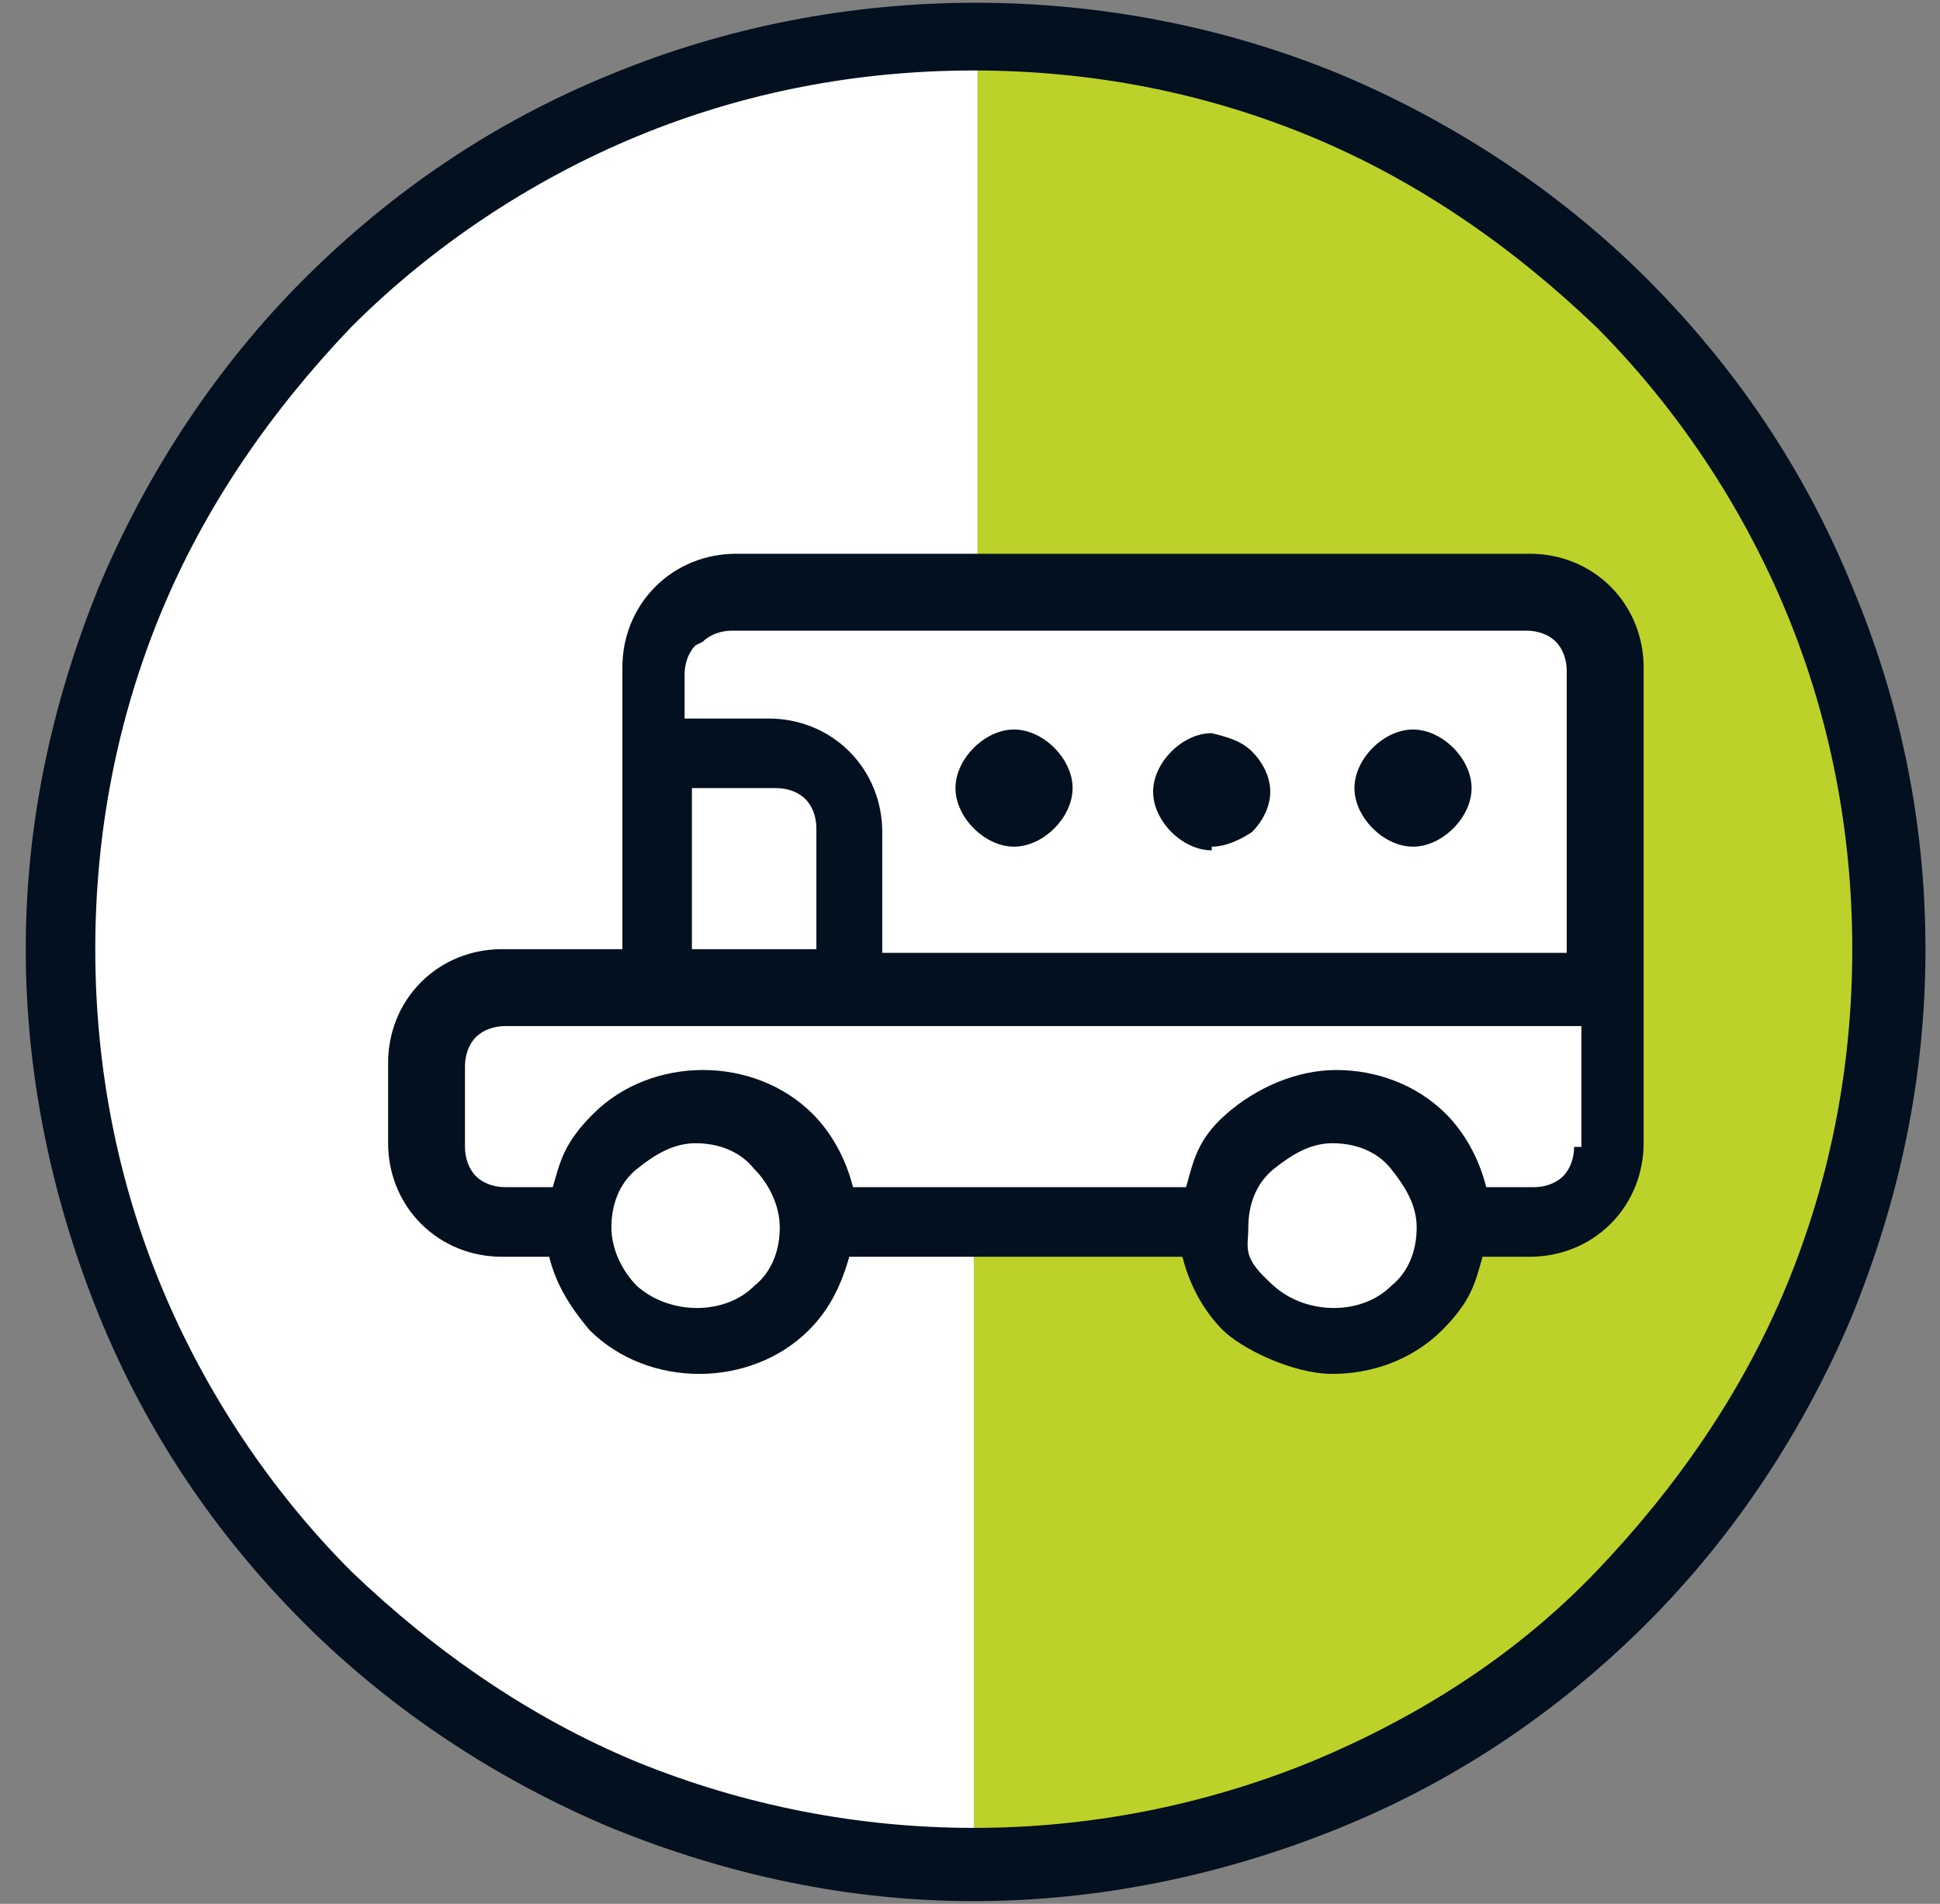
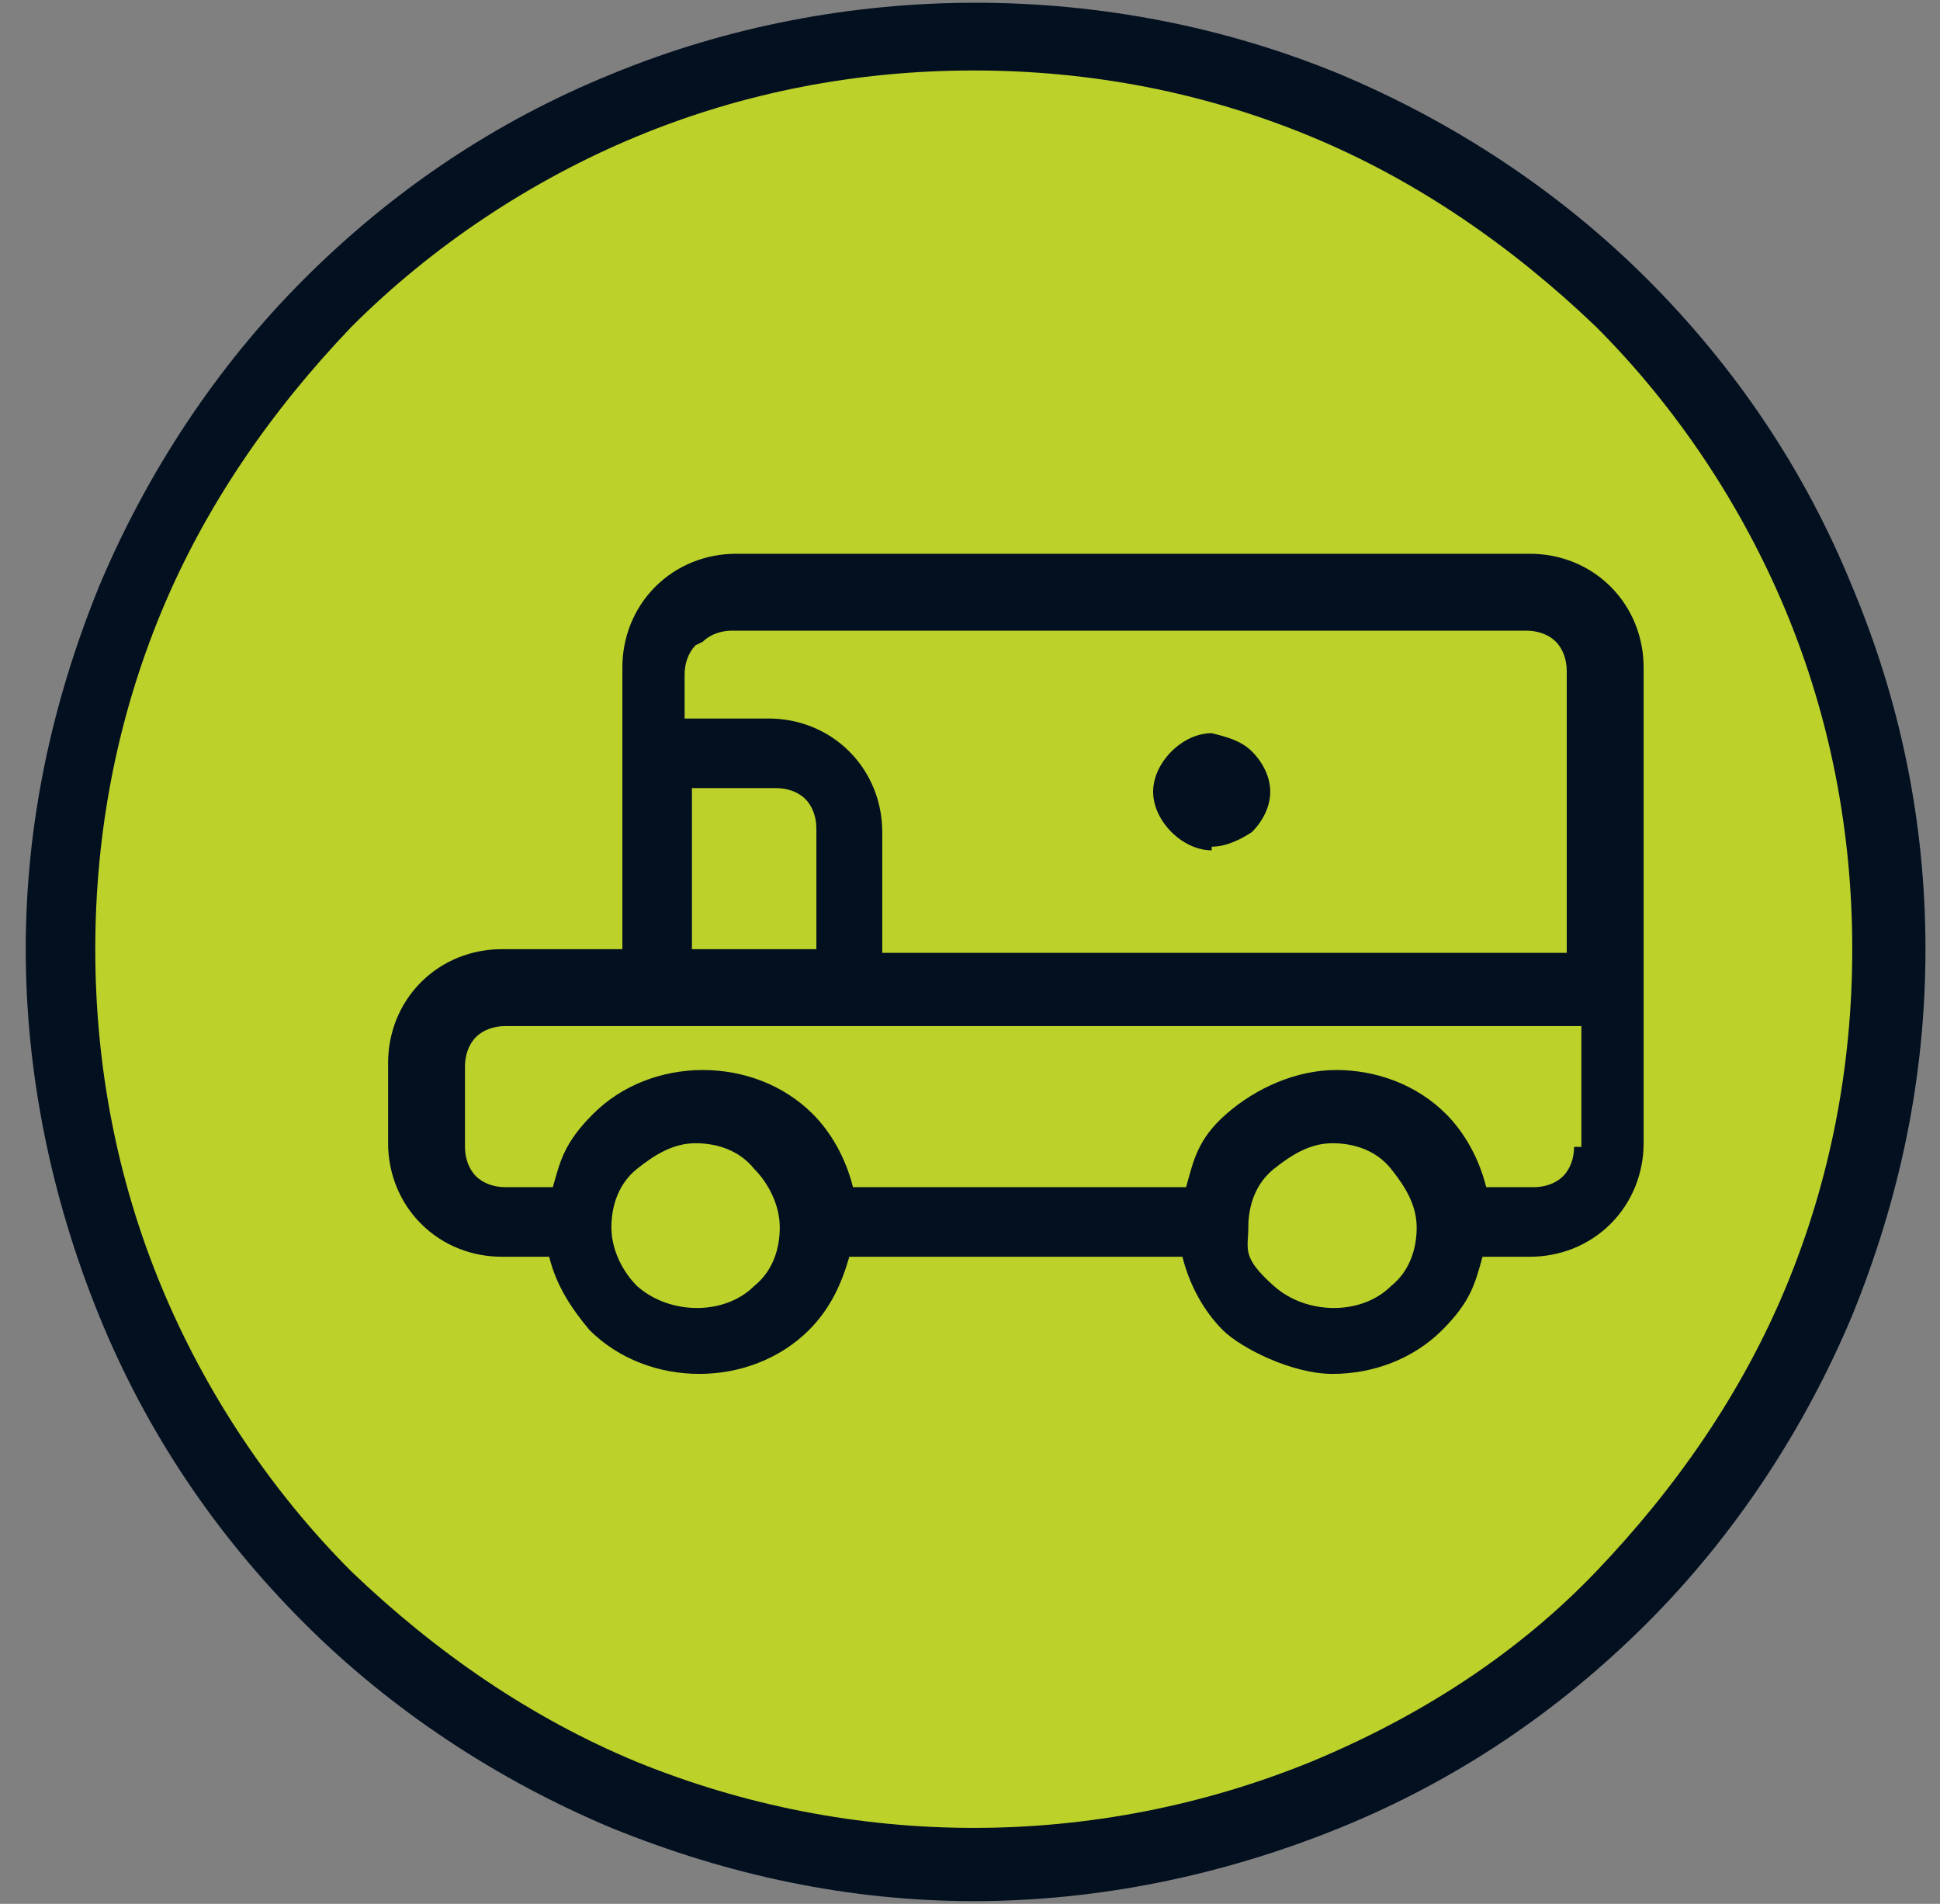
<svg xmlns="http://www.w3.org/2000/svg" width="53" height="52" viewBox="0 0 53 52" fill="none">
  <rect x="0" y="0" width="53" height="52" fill="#808080" stroke="none" />
-   <path d="M1.603 25.925C1.603 29.225 2.203 32.425 3.503 35.525C4.803 38.525 6.603 41.325 8.903 43.625C11.203 45.925 14.003 47.825 17.003 49.025C20.003 50.325 23.303 50.925 26.603 50.925C29.903 50.925 33.103 50.325 36.203 49.025C39.203 47.725 42.003 45.925 44.303 43.625C46.603 41.325 48.503 38.525 49.703 35.525C51.003 32.525 51.603 29.225 51.603 25.925C51.603 22.625 51.003 19.425 49.703 16.325C48.403 13.325 46.603 10.525 44.303 8.225C42.003 5.925 39.203 4.025 36.203 2.825C33.203 1.525 29.903 0.925 26.603 0.925C23.303 0.925 20.103 1.525 17.003 2.825C14.003 4.125 11.203 5.925 8.903 8.225C6.603 10.525 4.703 13.325 3.503 16.325C2.203 19.325 1.603 22.625 1.603 25.925Z" fill="#BCD12A" />
-   <path d="M43.403 16.825C43.003 16.425 42.403 16.225 41.903 16.225H26.703V0.925C20.103 0.925 13.703 3.525 9.003 8.225C4.203 12.925 1.603 19.325 1.603 25.925C1.603 32.525 4.203 38.925 8.903 43.625C13.603 48.325 19.903 50.925 26.603 50.925V33.525H33.103C33.103 34.425 33.403 35.225 34.103 35.825C34.803 36.425 35.503 36.825 36.403 36.825C37.303 36.825 38.103 36.525 38.703 35.825C39.303 35.225 39.703 34.425 39.703 33.525H41.903C42.503 33.525 43.003 33.325 43.403 32.925C43.803 32.525 44.003 31.925 44.003 31.425V18.425C44.003 17.825 43.803 17.325 43.403 16.925V16.825Z" fill="white" />
+   <path d="M1.603 25.925C1.603 29.225 2.203 32.425 3.503 35.525C4.803 38.525 6.603 41.325 8.903 43.625C11.203 45.925 14.003 47.825 17.003 49.025C20.003 50.325 23.303 50.925 26.603 50.925C29.903 50.925 33.103 50.325 36.203 49.025C39.203 47.725 42.003 45.925 44.303 43.625C46.603 41.325 48.503 38.525 49.703 35.525C51.003 32.525 51.603 29.225 51.603 25.925C48.403 13.325 46.603 10.525 44.303 8.225C42.003 5.925 39.203 4.025 36.203 2.825C33.203 1.525 29.903 0.925 26.603 0.925C23.303 0.925 20.103 1.525 17.003 2.825C14.003 4.125 11.203 5.925 8.903 8.225C6.603 10.525 4.703 13.325 3.503 16.325C2.203 19.325 1.603 22.625 1.603 25.925Z" fill="#BCD12A" />
  <path d="M50.603 16.025C49.303 12.825 47.403 10.025 45.003 7.625C42.603 5.225 39.703 3.325 36.603 2.025C30.303 -0.575 23.003 -0.575 16.703 2.025C13.503 3.325 10.703 5.225 8.303 7.625C5.903 10.025 4.003 12.925 2.703 16.025C1.403 19.225 0.703 22.525 0.703 25.925C0.703 29.325 1.403 32.725 2.703 35.925C4.003 39.125 5.903 41.925 8.303 44.325C10.703 46.725 13.603 48.625 16.703 49.925C19.903 51.225 23.203 51.925 26.603 51.925C30.003 51.925 33.403 51.225 36.603 49.925C39.803 48.625 42.603 46.725 45.003 44.325C47.403 41.925 49.303 39.025 50.603 35.925C51.903 32.725 52.603 29.425 52.603 25.925C52.603 22.425 51.903 19.125 50.603 16.025ZM48.803 35.125C47.603 38.025 45.803 40.625 43.603 42.925C41.403 45.225 38.703 46.925 35.803 48.125C29.903 50.525 23.303 50.525 17.403 48.125C14.503 46.925 11.903 45.125 9.603 42.925C7.403 40.725 5.603 38.025 4.403 35.125C3.203 32.225 2.603 29.125 2.603 25.925C2.603 22.725 3.203 19.625 4.403 16.725C5.603 13.825 7.403 11.225 9.603 8.925C11.803 6.725 14.503 4.925 17.403 3.725C20.303 2.525 23.403 1.925 26.603 1.925C29.803 1.925 32.903 2.525 35.803 3.725C38.703 4.925 41.303 6.725 43.603 8.925C45.803 11.125 47.603 13.825 48.803 16.725C50.003 19.625 50.603 22.725 50.603 25.925C50.603 29.125 50.003 32.225 48.803 35.125Z" fill="#031020" />
  <path d="M41.803 15.125H20.103C19.303 15.125 18.503 15.425 17.903 16.025C17.303 16.625 17.003 17.425 17.003 18.225V25.925H13.703C12.903 25.925 12.103 26.225 11.503 26.825C10.903 27.425 10.603 28.225 10.603 29.025V31.225C10.603 32.025 10.903 32.825 11.503 33.425C12.103 34.025 12.903 34.325 13.703 34.325H15.003C15.203 35.125 15.603 35.725 16.103 36.325C16.903 37.125 18.003 37.525 19.103 37.525C20.203 37.525 21.303 37.125 22.103 36.325C22.703 35.725 23.003 35.025 23.203 34.325H32.303C32.503 35.125 32.903 35.825 33.403 36.325C33.903 36.825 35.303 37.525 36.403 37.525C37.503 37.525 38.603 37.125 39.403 36.325C40.203 35.525 40.303 35.025 40.503 34.325H41.803C42.603 34.325 43.403 34.025 44.003 33.425C44.603 32.825 44.903 32.025 44.903 31.225V18.225C44.903 17.425 44.603 16.625 44.003 16.025C43.403 15.425 42.603 15.125 41.803 15.125ZM19.203 17.525C19.403 17.325 19.703 17.225 20.003 17.225H41.703C42.003 17.225 42.303 17.325 42.503 17.525C42.703 17.725 42.803 18.025 42.803 18.325V26.025H24.103V22.725C24.103 21.925 23.803 21.125 23.203 20.525C22.603 19.925 21.803 19.625 21.003 19.625H18.703V18.425C18.703 18.125 18.803 17.825 19.003 17.625L19.203 17.525ZM18.903 21.525H21.203C21.503 21.525 21.803 21.625 22.003 21.825C22.203 22.025 22.303 22.325 22.303 22.625V25.925H18.903V21.425V21.525ZM20.603 35.125C19.803 35.925 18.303 35.925 17.403 35.125C17.003 34.725 16.703 34.125 16.703 33.525C16.703 32.925 16.903 32.325 17.403 31.925C17.903 31.525 18.403 31.225 19.003 31.225C19.603 31.225 20.203 31.425 20.603 31.925C21.003 32.325 21.303 32.925 21.303 33.525C21.303 34.125 21.103 34.725 20.603 35.125ZM38.003 35.125C37.203 35.925 35.703 35.925 34.803 35.125C33.903 34.325 34.103 34.125 34.103 33.525C34.103 32.925 34.303 32.325 34.803 31.925C35.303 31.525 35.803 31.225 36.403 31.225C37.003 31.225 37.603 31.425 38.003 31.925C38.403 32.425 38.703 32.925 38.703 33.525C38.703 34.125 38.503 34.725 38.003 35.125ZM43.003 31.325C43.003 31.625 42.903 31.925 42.703 32.125C42.503 32.325 42.203 32.425 41.903 32.425H40.603C40.403 31.625 40.003 30.925 39.503 30.425C38.703 29.625 37.603 29.225 36.503 29.225C35.403 29.225 34.303 29.725 33.503 30.425C32.703 31.125 32.603 31.725 32.403 32.425H23.303C23.103 31.625 22.703 30.925 22.203 30.425C21.403 29.625 20.303 29.225 19.203 29.225C18.103 29.225 17.003 29.625 16.203 30.425C15.403 31.225 15.303 31.725 15.103 32.425H13.803C13.503 32.425 13.203 32.325 13.003 32.125C12.803 31.925 12.703 31.625 12.703 31.325V29.125C12.703 28.825 12.803 28.525 13.003 28.325C13.203 28.125 13.503 28.025 13.803 28.025H43.203V31.325H43.003Z" fill="#031020" />
-   <path d="M27.703 23.125C28.103 23.125 28.503 22.925 28.803 22.625C29.103 22.325 29.303 21.925 29.303 21.525C29.303 21.125 29.103 20.725 28.803 20.425C28.503 20.125 28.103 19.925 27.703 19.925C27.303 19.925 26.903 20.125 26.603 20.425C26.303 20.725 26.103 21.125 26.103 21.525C26.103 21.925 26.303 22.325 26.603 22.625C26.903 22.925 27.303 23.125 27.703 23.125Z" fill="#031020" />
  <path d="M33.103 23.125C33.503 23.125 33.903 22.925 34.203 22.725C34.503 22.425 34.703 22.025 34.703 21.625C34.703 21.225 34.503 20.825 34.203 20.525C33.903 20.225 33.503 20.125 33.103 20.025C32.703 20.025 32.303 20.225 32.003 20.525C31.703 20.825 31.503 21.225 31.503 21.625C31.503 22.025 31.703 22.425 32.003 22.725C32.303 23.025 32.703 23.225 33.103 23.225V23.125Z" fill="#031020" />
-   <path d="M38.603 23.125C39.003 23.125 39.403 22.925 39.703 22.625C40.003 22.325 40.203 21.925 40.203 21.525C40.203 21.125 40.003 20.725 39.703 20.425C39.403 20.125 39.003 19.925 38.603 19.925C38.203 19.925 37.803 20.125 37.503 20.425C37.203 20.725 37.003 21.125 37.003 21.525C37.003 21.925 37.203 22.325 37.503 22.625C37.803 22.925 38.203 23.125 38.603 23.125Z" fill="#031020" />
</svg>